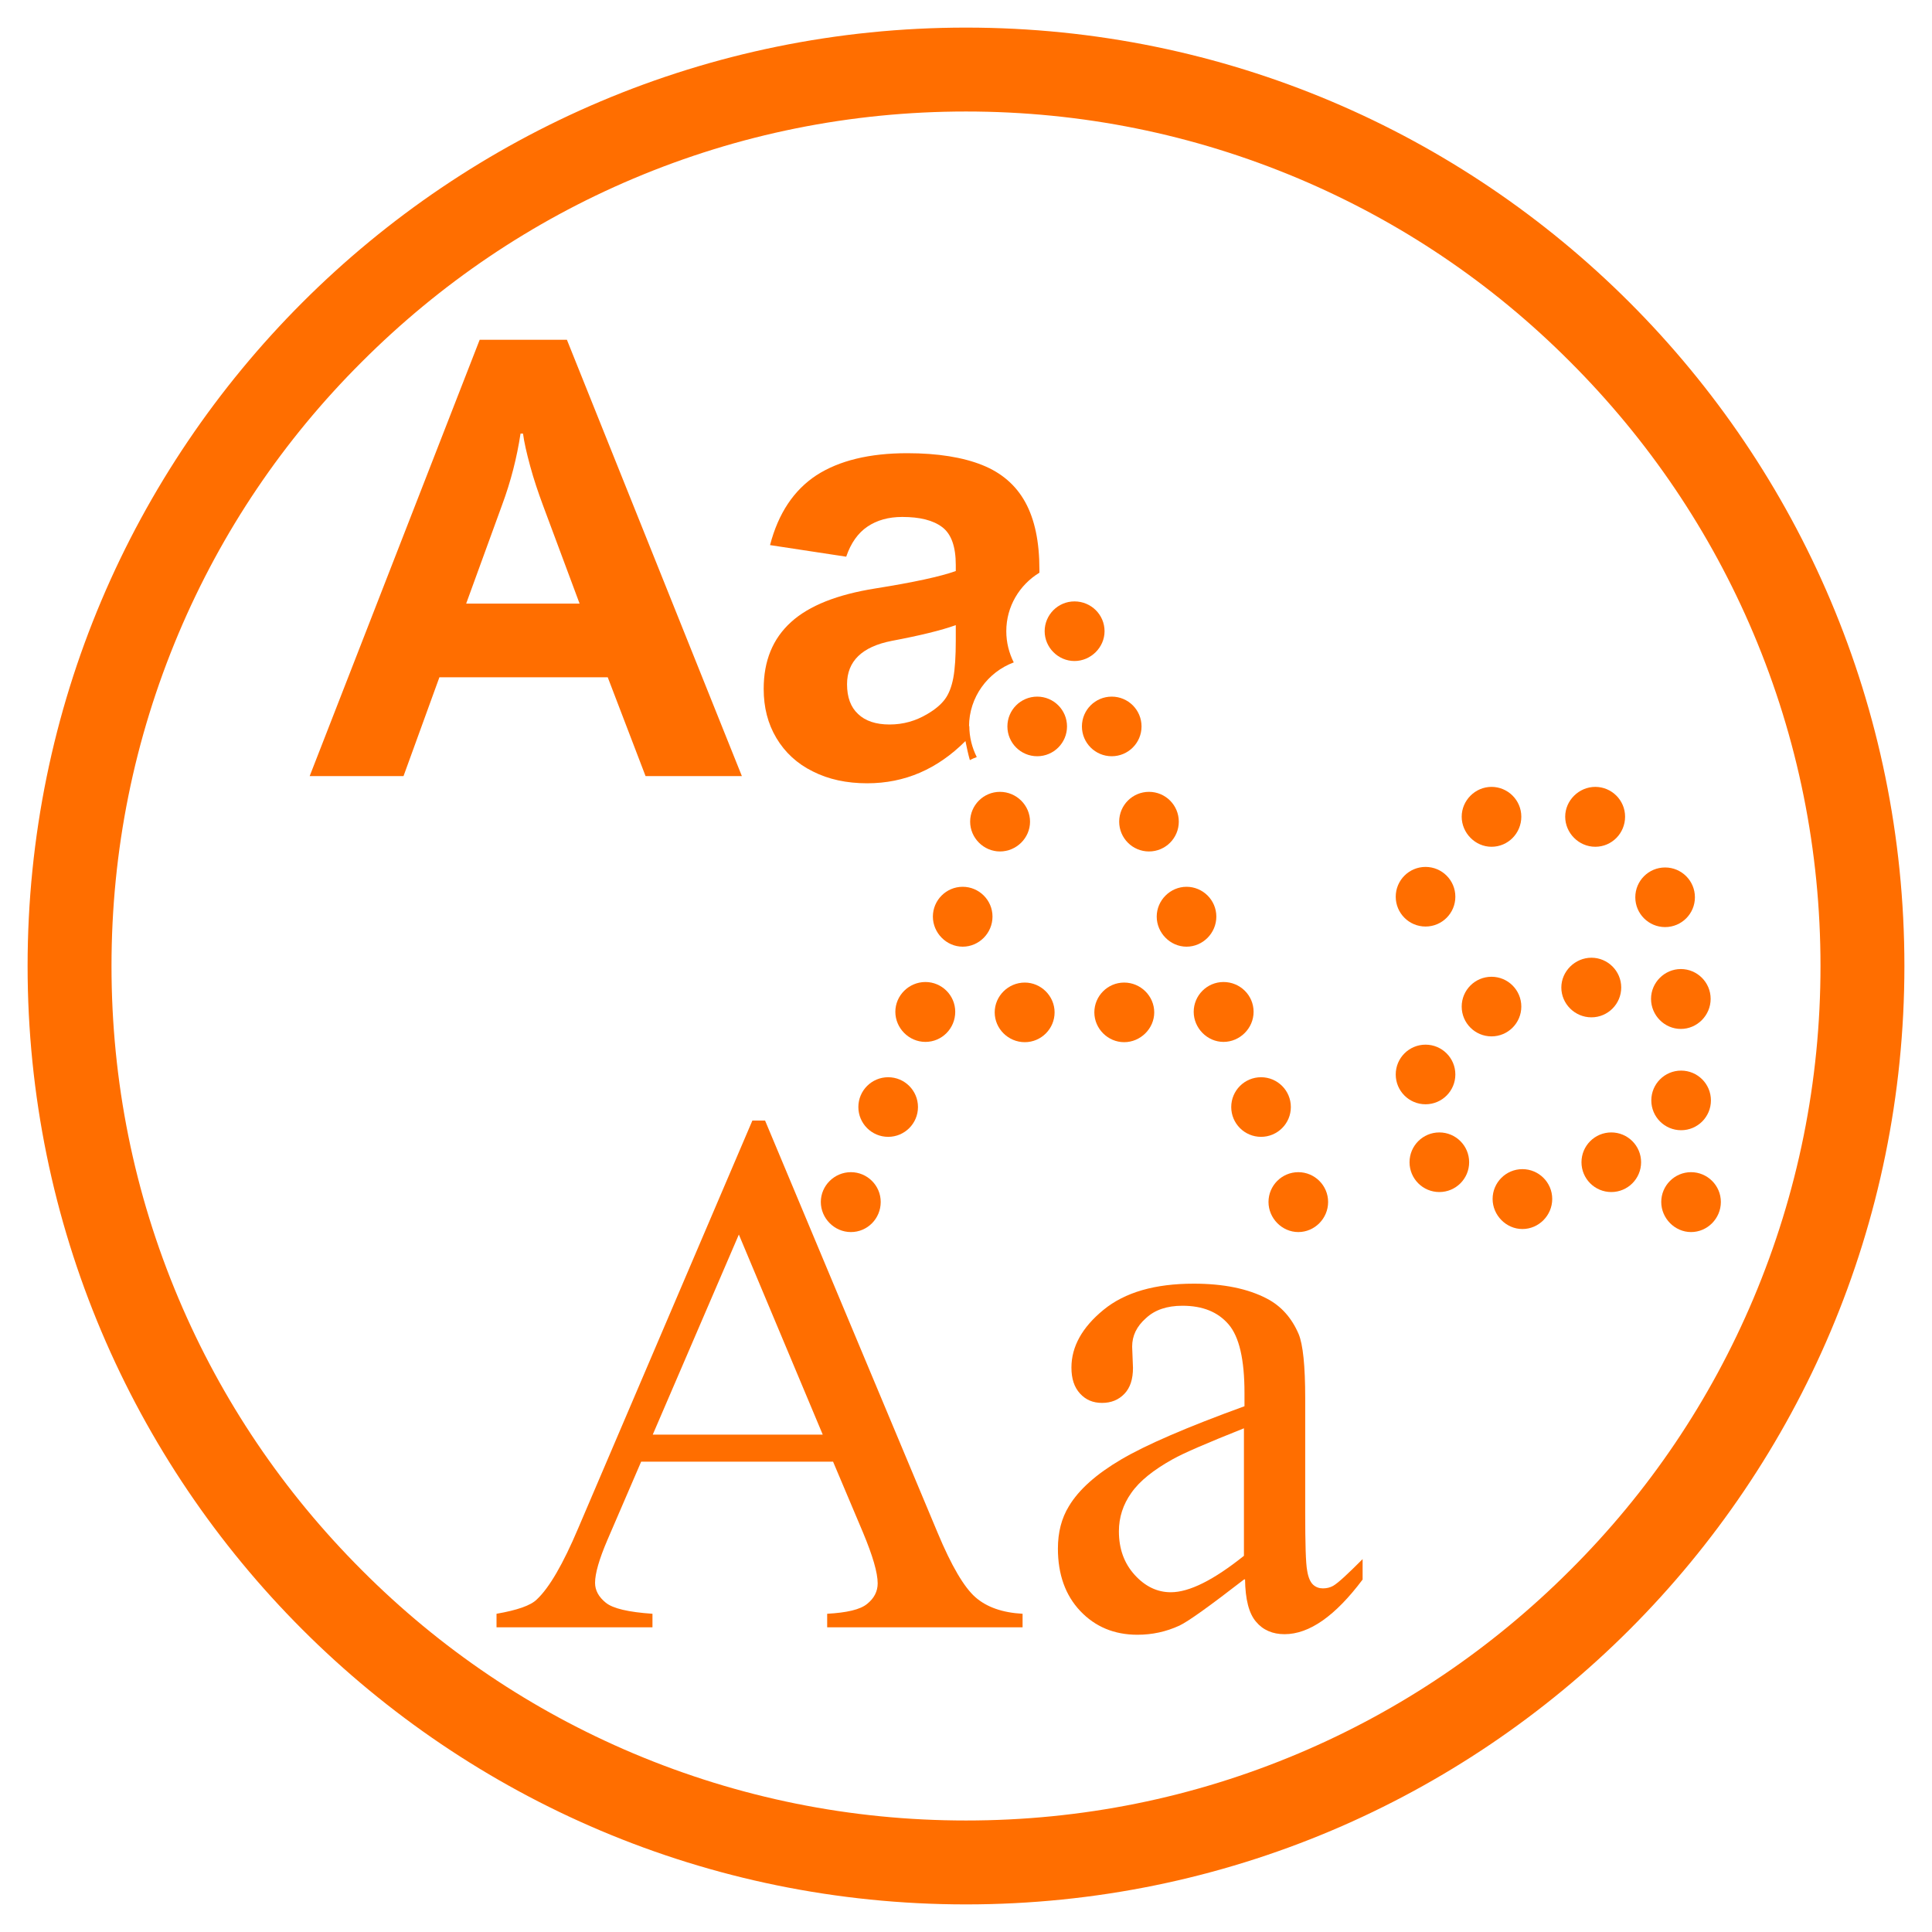
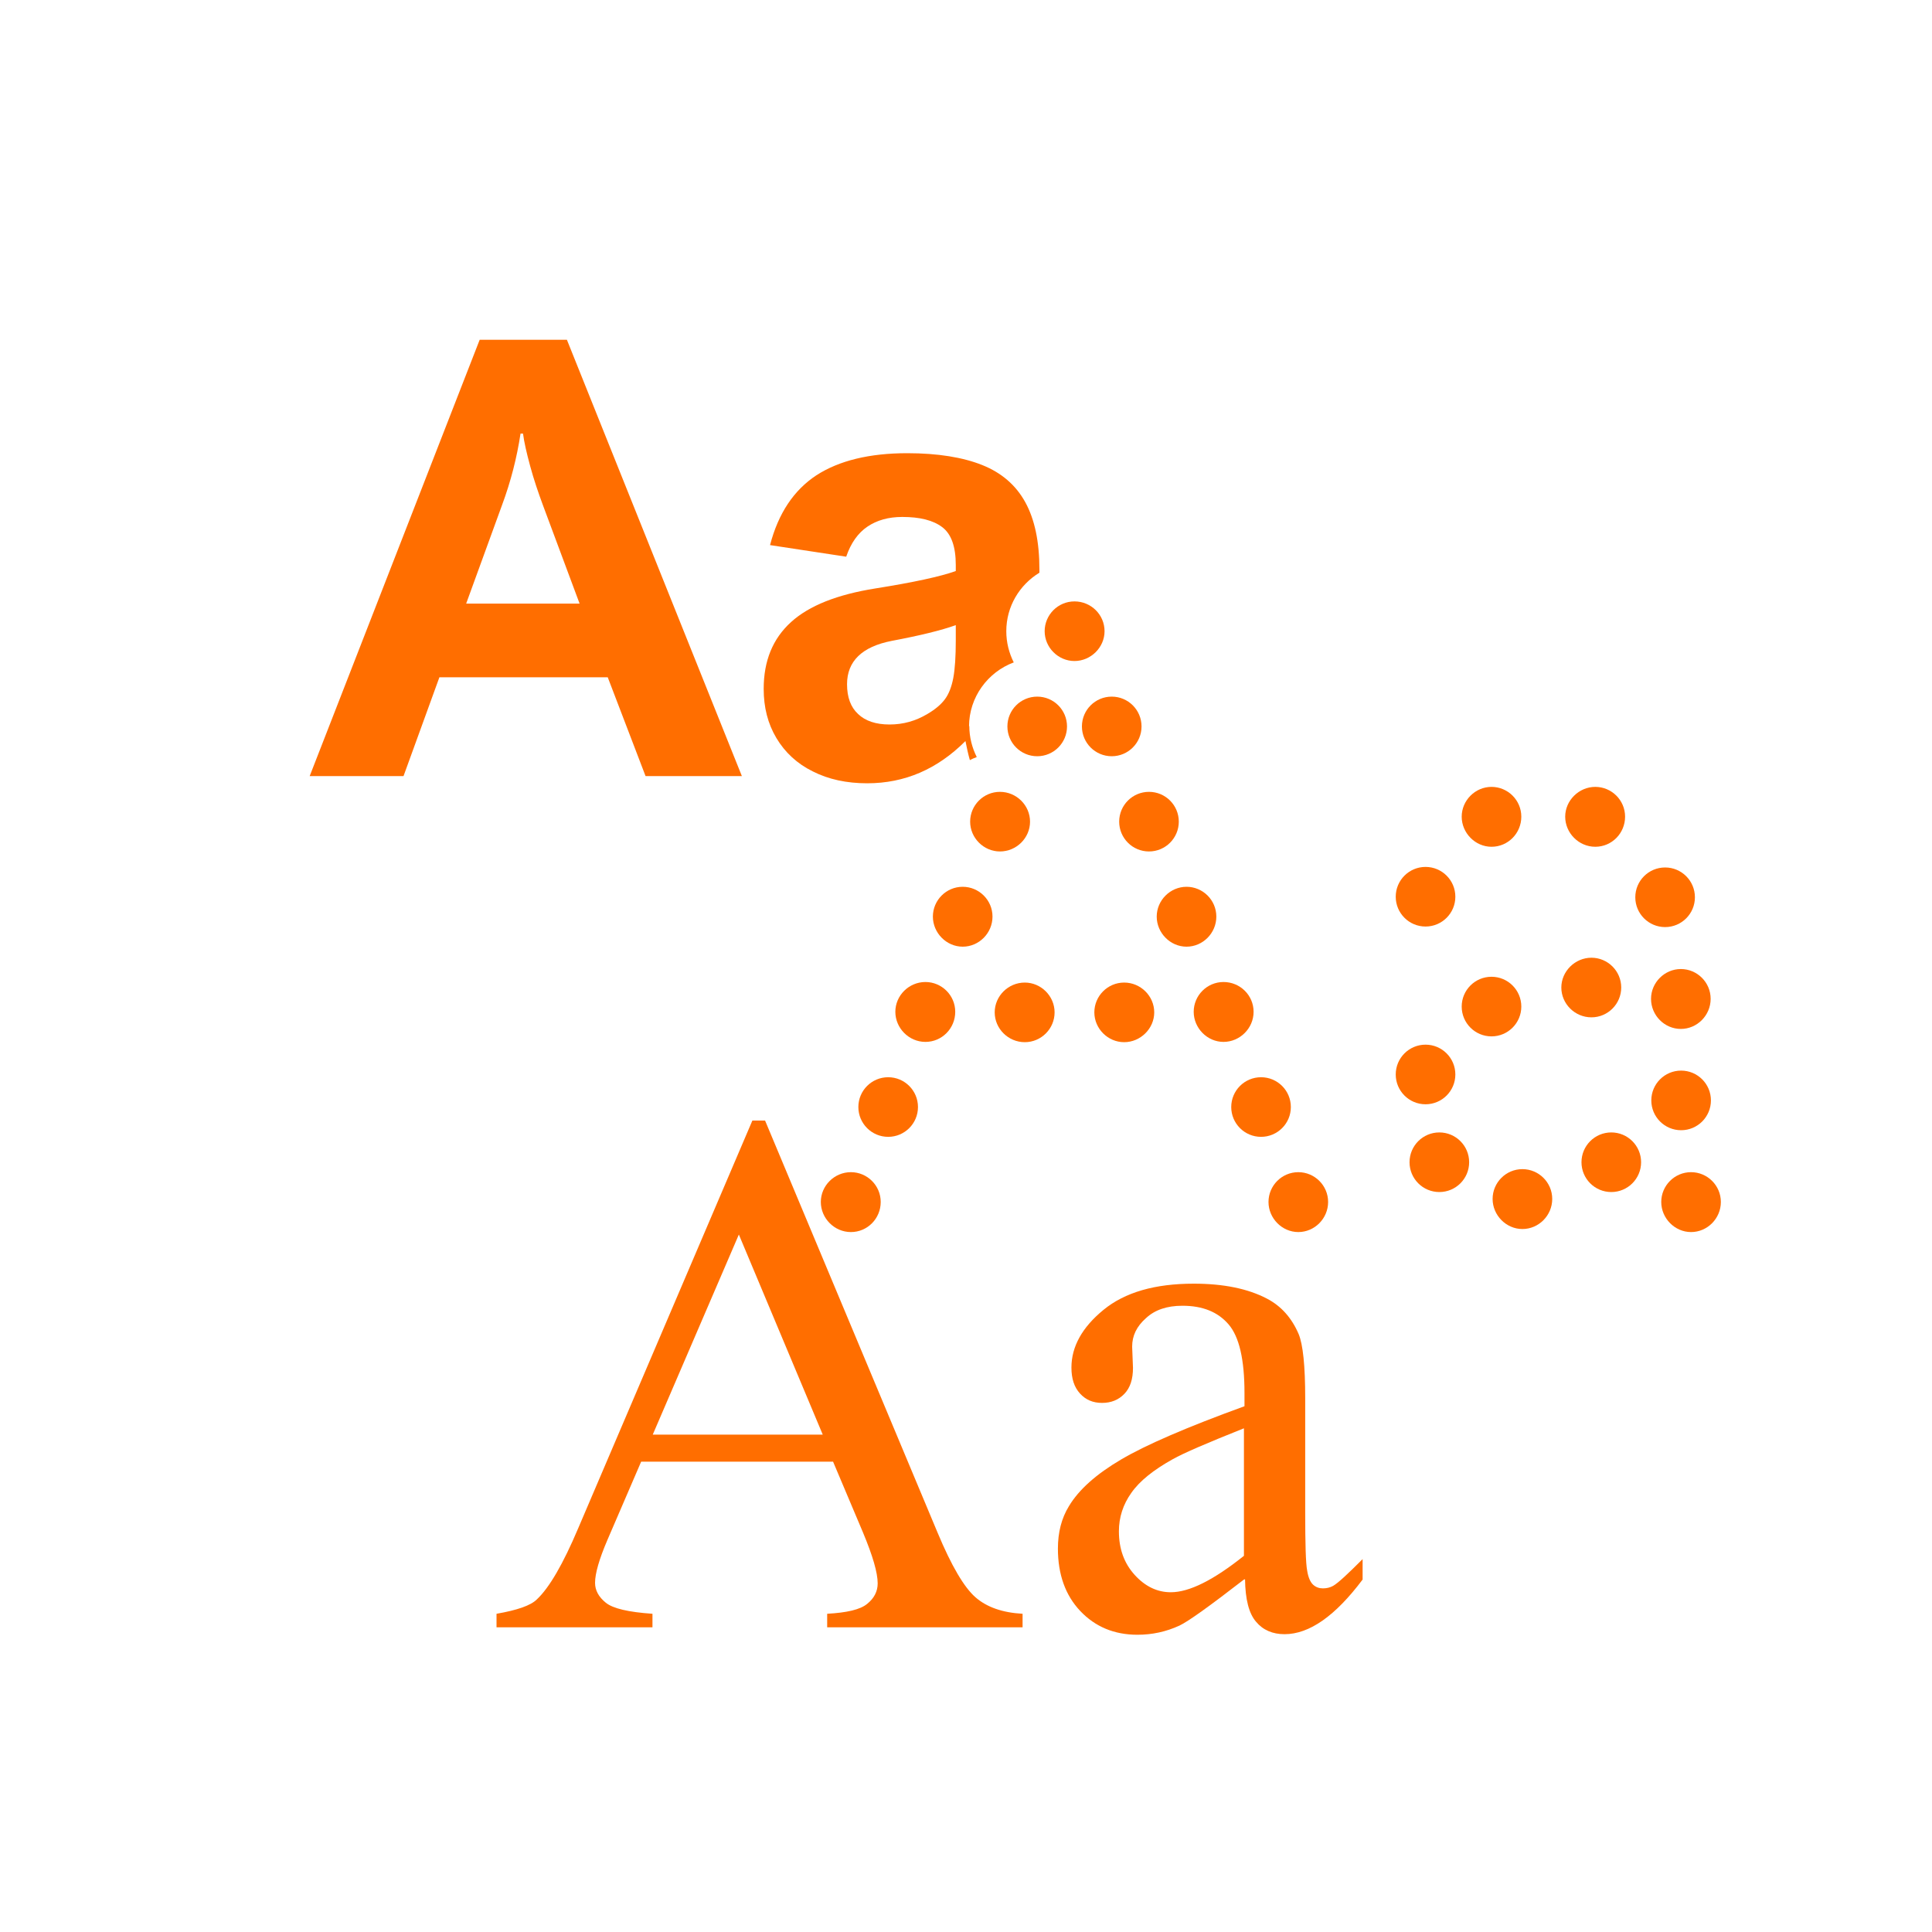
<svg xmlns="http://www.w3.org/2000/svg" id="a" width="70" height="70" viewBox="0 0 70 70">
  <g>
    <path d="M35.11,26.32c0-1.06,.68-1.97,1.62-2.32-.17-.34-.27-.72-.27-1.13,0-.9,.48-1.68,1.2-2.12v-.12c0-1-.17-1.81-.51-2.43-.34-.62-.86-1.07-1.56-1.35-.7-.28-1.61-.43-2.72-.43-1.37,0-2.47,.27-3.29,.8-.82,.54-1.38,1.38-1.68,2.53l2.76,.42c.17-.5,.43-.86,.77-1.09,.34-.23,.76-.35,1.26-.35,.64,0,1.12,.12,1.45,.37,.33,.25,.49,.71,.49,1.37v.22c-.56,.2-1.53,.41-2.91,.63-1.38,.22-2.4,.62-3.06,1.22-.66,.6-.99,1.4-.99,2.42,0,.67,.15,1.26,.46,1.78,.31,.52,.75,.93,1.32,1.21,.57,.29,1.23,.43,1.97,.43,1.36,0,2.54-.51,3.56-1.53,.05,.25,.1,.48,.16,.69,.08-.04,.16-.08,.25-.11-.17-.34-.27-.72-.27-1.13Zm-.48-3.12c0,.58-.03,1.04-.09,1.36-.06,.32-.16,.58-.3,.77-.14,.19-.35,.37-.64,.54-.42,.25-.87,.38-1.37,.38s-.88-.13-1.14-.38c-.27-.25-.4-.61-.4-1.08,0-.83,.54-1.36,1.62-1.57,1.01-.19,1.79-.38,2.32-.57v.55Z" style="fill:#ff6e00;" />
    <path d="M23.39,28.12l-1.37-3.58h-6.1l-1.3,3.58h-3.4l6.16-15.81h3.16l6.34,15.81h-3.48Zm-5.2-9.82l-1.3,3.57h4.11l-1.33-3.57c-.17-.46-.33-.93-.46-1.41-.13-.48-.22-.87-.26-1.18h-.09c-.13,.86-.35,1.73-.67,2.59Z" style="fill:#ff6e00;" />
  </g>
  <g>
    <path d="M30.83,42.47c-.6,0-1.09,.49-1.09,1.08s.49,1.09,1.09,1.09,1.08-.49,1.08-1.09-.49-1.08-1.08-1.08Z" style="fill:#ff6e00;" />
    <circle cx="32.18" cy="40.11" r="1.08" style="fill:#ff6e00;" />
    <path d="M33.53,35.58c-.6,0-1.09,.49-1.09,1.08s.49,1.09,1.09,1.09,1.08-.49,1.08-1.09-.49-1.08-1.08-1.08Z" style="fill:#ff6e00;" />
    <path d="M37.13,35.6c-.6,0-1.09,.49-1.09,1.08s.49,1.08,1.09,1.08,1.08-.49,1.08-1.08-.49-1.08-1.08-1.08Z" style="fill:#ff6e00;" />
    <path d="M40.73,35.6c-.6,0-1.08,.49-1.08,1.08s.49,1.08,1.08,1.08,1.09-.49,1.09-1.08-.49-1.08-1.09-1.08Z" style="fill:#ff6e00;" />
    <path d="M36.23,30.85c.6,0,1.09-.49,1.09-1.08s-.49-1.08-1.09-1.08-1.08,.49-1.08,1.08,.49,1.08,1.08,1.08Z" style="fill:#ff6e00;" />
    <path d="M34.88,32.13c-.6,0-1.08,.49-1.08,1.08s.49,1.09,1.08,1.09,1.08-.49,1.08-1.09-.49-1.08-1.08-1.08Z" style="fill:#ff6e00;" />
    <circle cx="37.58" cy="26.32" r="1.08" style="fill:#ff6e00;" />
    <path d="M40.02,22.87c0-.6-.49-1.08-1.09-1.08s-1.08,.49-1.08,1.08,.49,1.08,1.08,1.08,1.09-.49,1.09-1.08Z" style="fill:#ff6e00;" />
    <path d="M47.04,42.47c-.6,0-1.08,.49-1.08,1.08s.49,1.09,1.08,1.09,1.08-.49,1.08-1.09-.49-1.08-1.08-1.08Z" style="fill:#ff6e00;" />
    <circle cx="45.69" cy="40.11" r="1.08" style="fill:#ff6e00;" />
    <path d="M45.42,36.66c0-.6-.49-1.08-1.09-1.08s-1.08,.49-1.08,1.08,.49,1.09,1.08,1.09,1.09-.49,1.09-1.09Z" style="fill:#ff6e00;" />
    <circle cx="41.63" cy="29.77" r="1.08" style="fill:#ff6e00;" />
    <path d="M44.07,33.21c0-.6-.49-1.08-1.08-1.08s-1.08,.49-1.08,1.08,.49,1.09,1.08,1.09,1.08-.49,1.08-1.09Z" style="fill:#ff6e00;" />
    <circle cx="40.28" cy="26.32" r="1.08" style="fill:#ff6e00;" />
    <path d="M61.27,42.47c-.6,0-1.08,.49-1.08,1.08s.49,1.09,1.08,1.09,1.08-.49,1.08-1.09-.49-1.08-1.08-1.08Z" style="fill:#ff6e00;" />
    <circle cx="60.91" cy="39.87" r="1.08" style="fill:#ff6e00;" />
    <path d="M59.82,36.19c0,.6,.49,1.09,1.08,1.09s1.08-.49,1.08-1.09-.49-1.08-1.08-1.08-1.08,.49-1.08,1.08Z" style="fill:#ff6e00;" />
    <circle cx="60.33" cy="32.51" r="1.08" style="fill:#ff6e00;" />
    <path d="M57.8,30.68c.6,0,1.08-.49,1.08-1.09s-.49-1.08-1.08-1.08-1.09,.49-1.09,1.08,.49,1.09,1.09,1.09Z" style="fill:#ff6e00;" />
    <path d="M54.04,30.68c.6,0,1.08-.49,1.08-1.09s-.49-1.08-1.08-1.08-1.08,.49-1.08,1.08,.49,1.09,1.08,1.09Z" style="fill:#ff6e00;" />
    <circle cx="51.65" cy="32.49" r="1.08" style="fill:#ff6e00;" />
    <path d="M58.74,35.78c0-.6-.49-1.08-1.08-1.08s-1.09,.49-1.09,1.08,.49,1.08,1.09,1.08,1.08-.49,1.08-1.08Z" style="fill:#ff6e00;" />
    <circle cx="54.04" cy="36.47" r="1.08" style="fill:#ff6e00;" />
    <circle cx="51.65" cy="38.93" r="1.08" style="fill:#ff6e00;" />
    <circle cx="52.15" cy="42.11" r="1.08" style="fill:#ff6e00;" />
    <path d="M55.16,42.36c-.6,0-1.08,.49-1.08,1.08s.49,1.09,1.08,1.09,1.08-.49,1.08-1.09-.49-1.08-1.08-1.08Z" style="fill:#ff6e00;" />
    <circle cx="58.38" cy="42.11" r="1.08" style="fill:#ff6e00;" />
  </g>
  <g>
    <path d="M30.18,52.96h-6.95l-1.22,2.83c-.3,.7-.45,1.22-.45,1.56,0,.27,.13,.51,.39,.72,.26,.21,.82,.34,1.69,.4v.49h-5.65v-.49c.75-.13,1.24-.3,1.46-.52,.45-.42,.95-1.28,1.5-2.58l6.31-14.77h.46l6.25,14.93c.5,1.2,.96,1.98,1.37,2.34s.98,.56,1.71,.6v.49h-7.08v-.49c.71-.04,1.2-.15,1.45-.36,.25-.2,.38-.45,.38-.74,0-.39-.18-1-.53-1.84l-1.09-2.58Zm-.37-.98l-3.04-7.25-3.12,7.25h6.17Z" style="fill:#ff6e00;" />
    <path d="M45.07,57.23c-1.24,.96-2.02,1.52-2.34,1.67-.48,.22-.98,.33-1.52,.33-.84,0-1.53-.29-2.07-.86-.54-.57-.81-1.33-.81-2.26,0-.59,.13-1.1,.4-1.54,.36-.6,.99-1.16,1.89-1.69,.9-.53,2.38-1.17,4.47-1.93v-.48c0-1.21-.19-2.04-.58-2.49s-.94-.67-1.67-.67c-.56,0-1,.15-1.32,.45-.34,.3-.5,.64-.5,1.03l.03,.77c0,.41-.1,.72-.31,.94-.21,.22-.48,.33-.81,.33s-.59-.11-.8-.34c-.21-.23-.31-.54-.31-.94,0-.76,.39-1.46,1.16-2.09,.78-.64,1.87-.95,3.27-.95,1.08,0,1.96,.18,2.65,.54,.52,.27,.9,.7,1.15,1.28,.16,.38,.24,1.16,.24,2.33v4.12c0,1.16,.02,1.86,.07,2.12,.04,.26,.12,.43,.22,.52,.1,.09,.22,.13,.35,.13,.14,0,.26-.03,.37-.09,.19-.11,.54-.44,1.07-.97v.74c-.99,1.32-1.93,1.98-2.83,1.98-.43,0-.78-.15-1.03-.45-.26-.3-.39-.81-.4-1.54Zm0-.86v-4.62c-1.33,.53-2.19,.9-2.58,1.12-.7,.39-1.2,.79-1.5,1.22-.3,.42-.45,.89-.45,1.39,0,.64,.19,1.16,.57,1.58,.38,.42,.82,.63,1.31,.63,.67,0,1.55-.44,2.65-1.32Z" style="fill:#ff6e00;" />
  </g>
-   <path d="M35,4.04c4.18,0,8.23,.82,12.05,2.43,3.69,1.56,7,3.79,9.84,6.64,2.84,2.84,5.08,6.15,6.64,9.84,1.61,3.81,2.43,7.87,2.43,12.05s-.82,8.23-2.43,12.05c-1.56,3.69-3.79,7-6.64,9.84-2.84,2.84-6.15,5.08-9.84,6.64-3.81,1.61-7.87,2.43-12.05,2.43s-8.23-.82-12.05-2.43c-3.69-1.56-7-3.79-9.84-6.64-2.84-2.84-5.08-6.15-6.64-9.84-1.61-3.81-2.43-7.87-2.43-12.05s.82-8.23,2.43-12.05c1.56-3.69,3.79-7,6.64-9.84,2.84-2.84,6.15-5.08,9.84-6.64,3.81-1.61,7.87-2.43,12.05-2.43m0-3.04C16.22,1,1,16.22,1,35s15.22,34,34,34,34-15.22,34-34S53.78,1,35,1h0Z" style="fill:#ff6e00;" />
</svg>